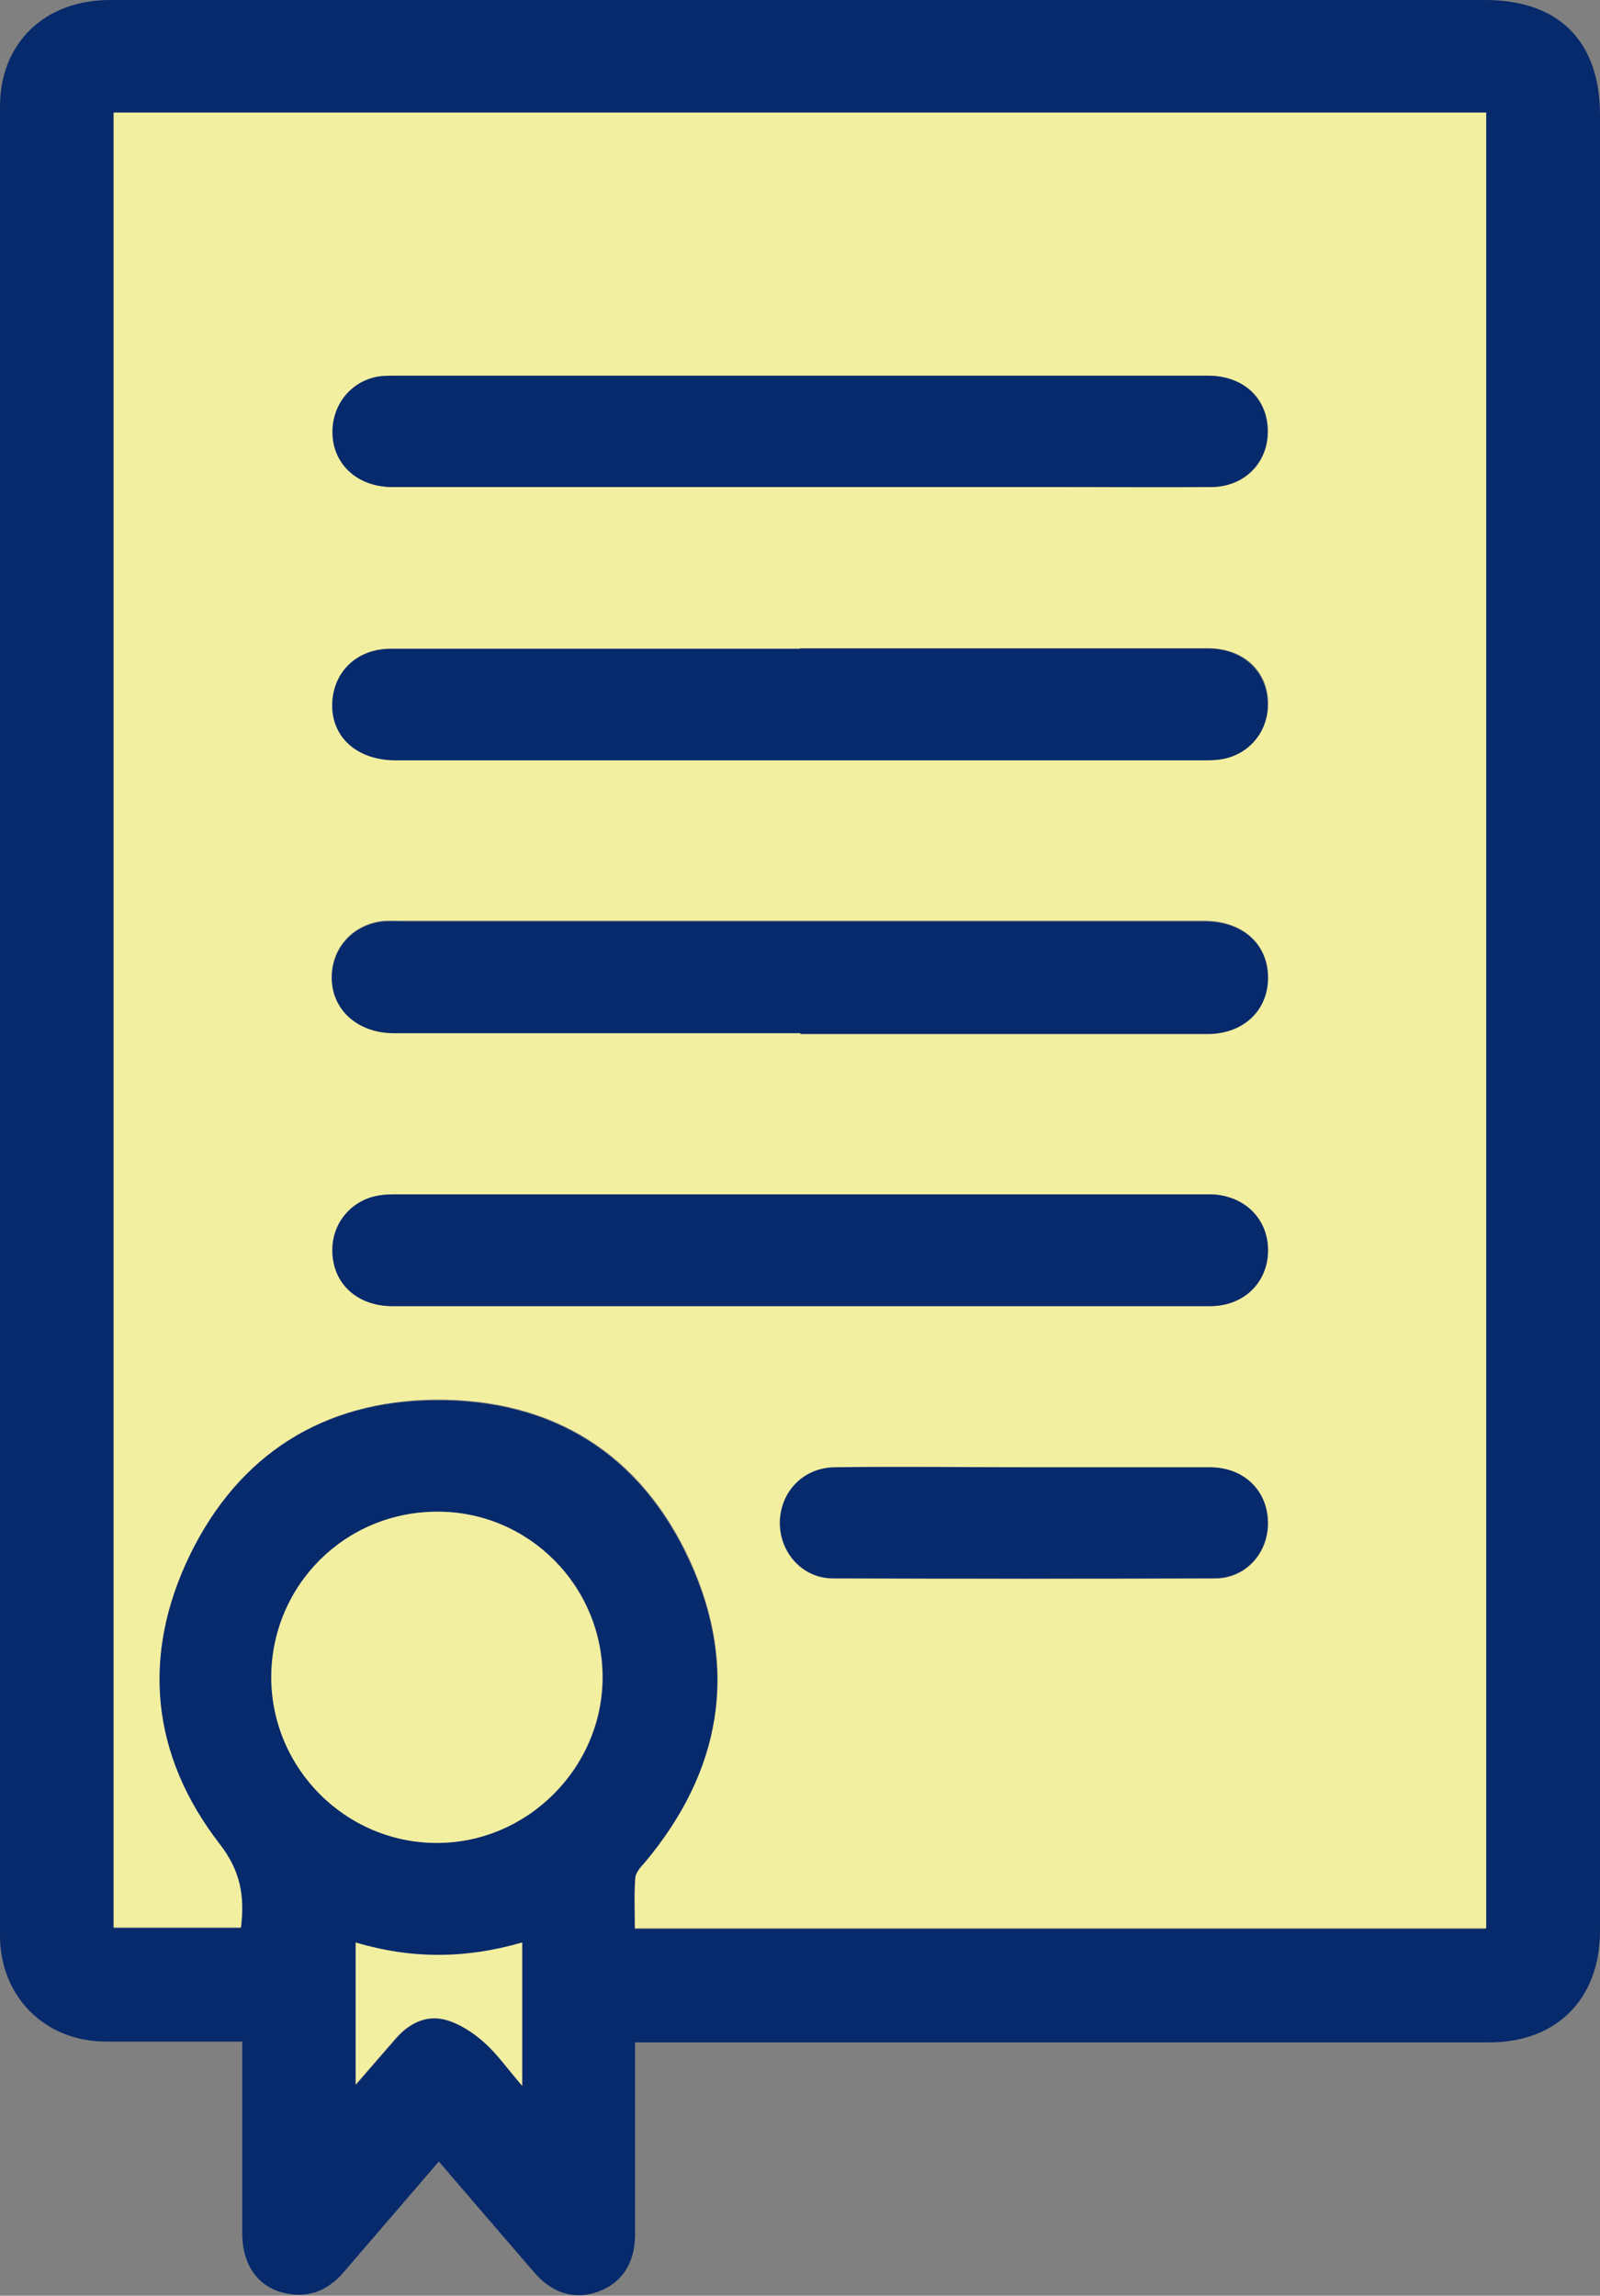
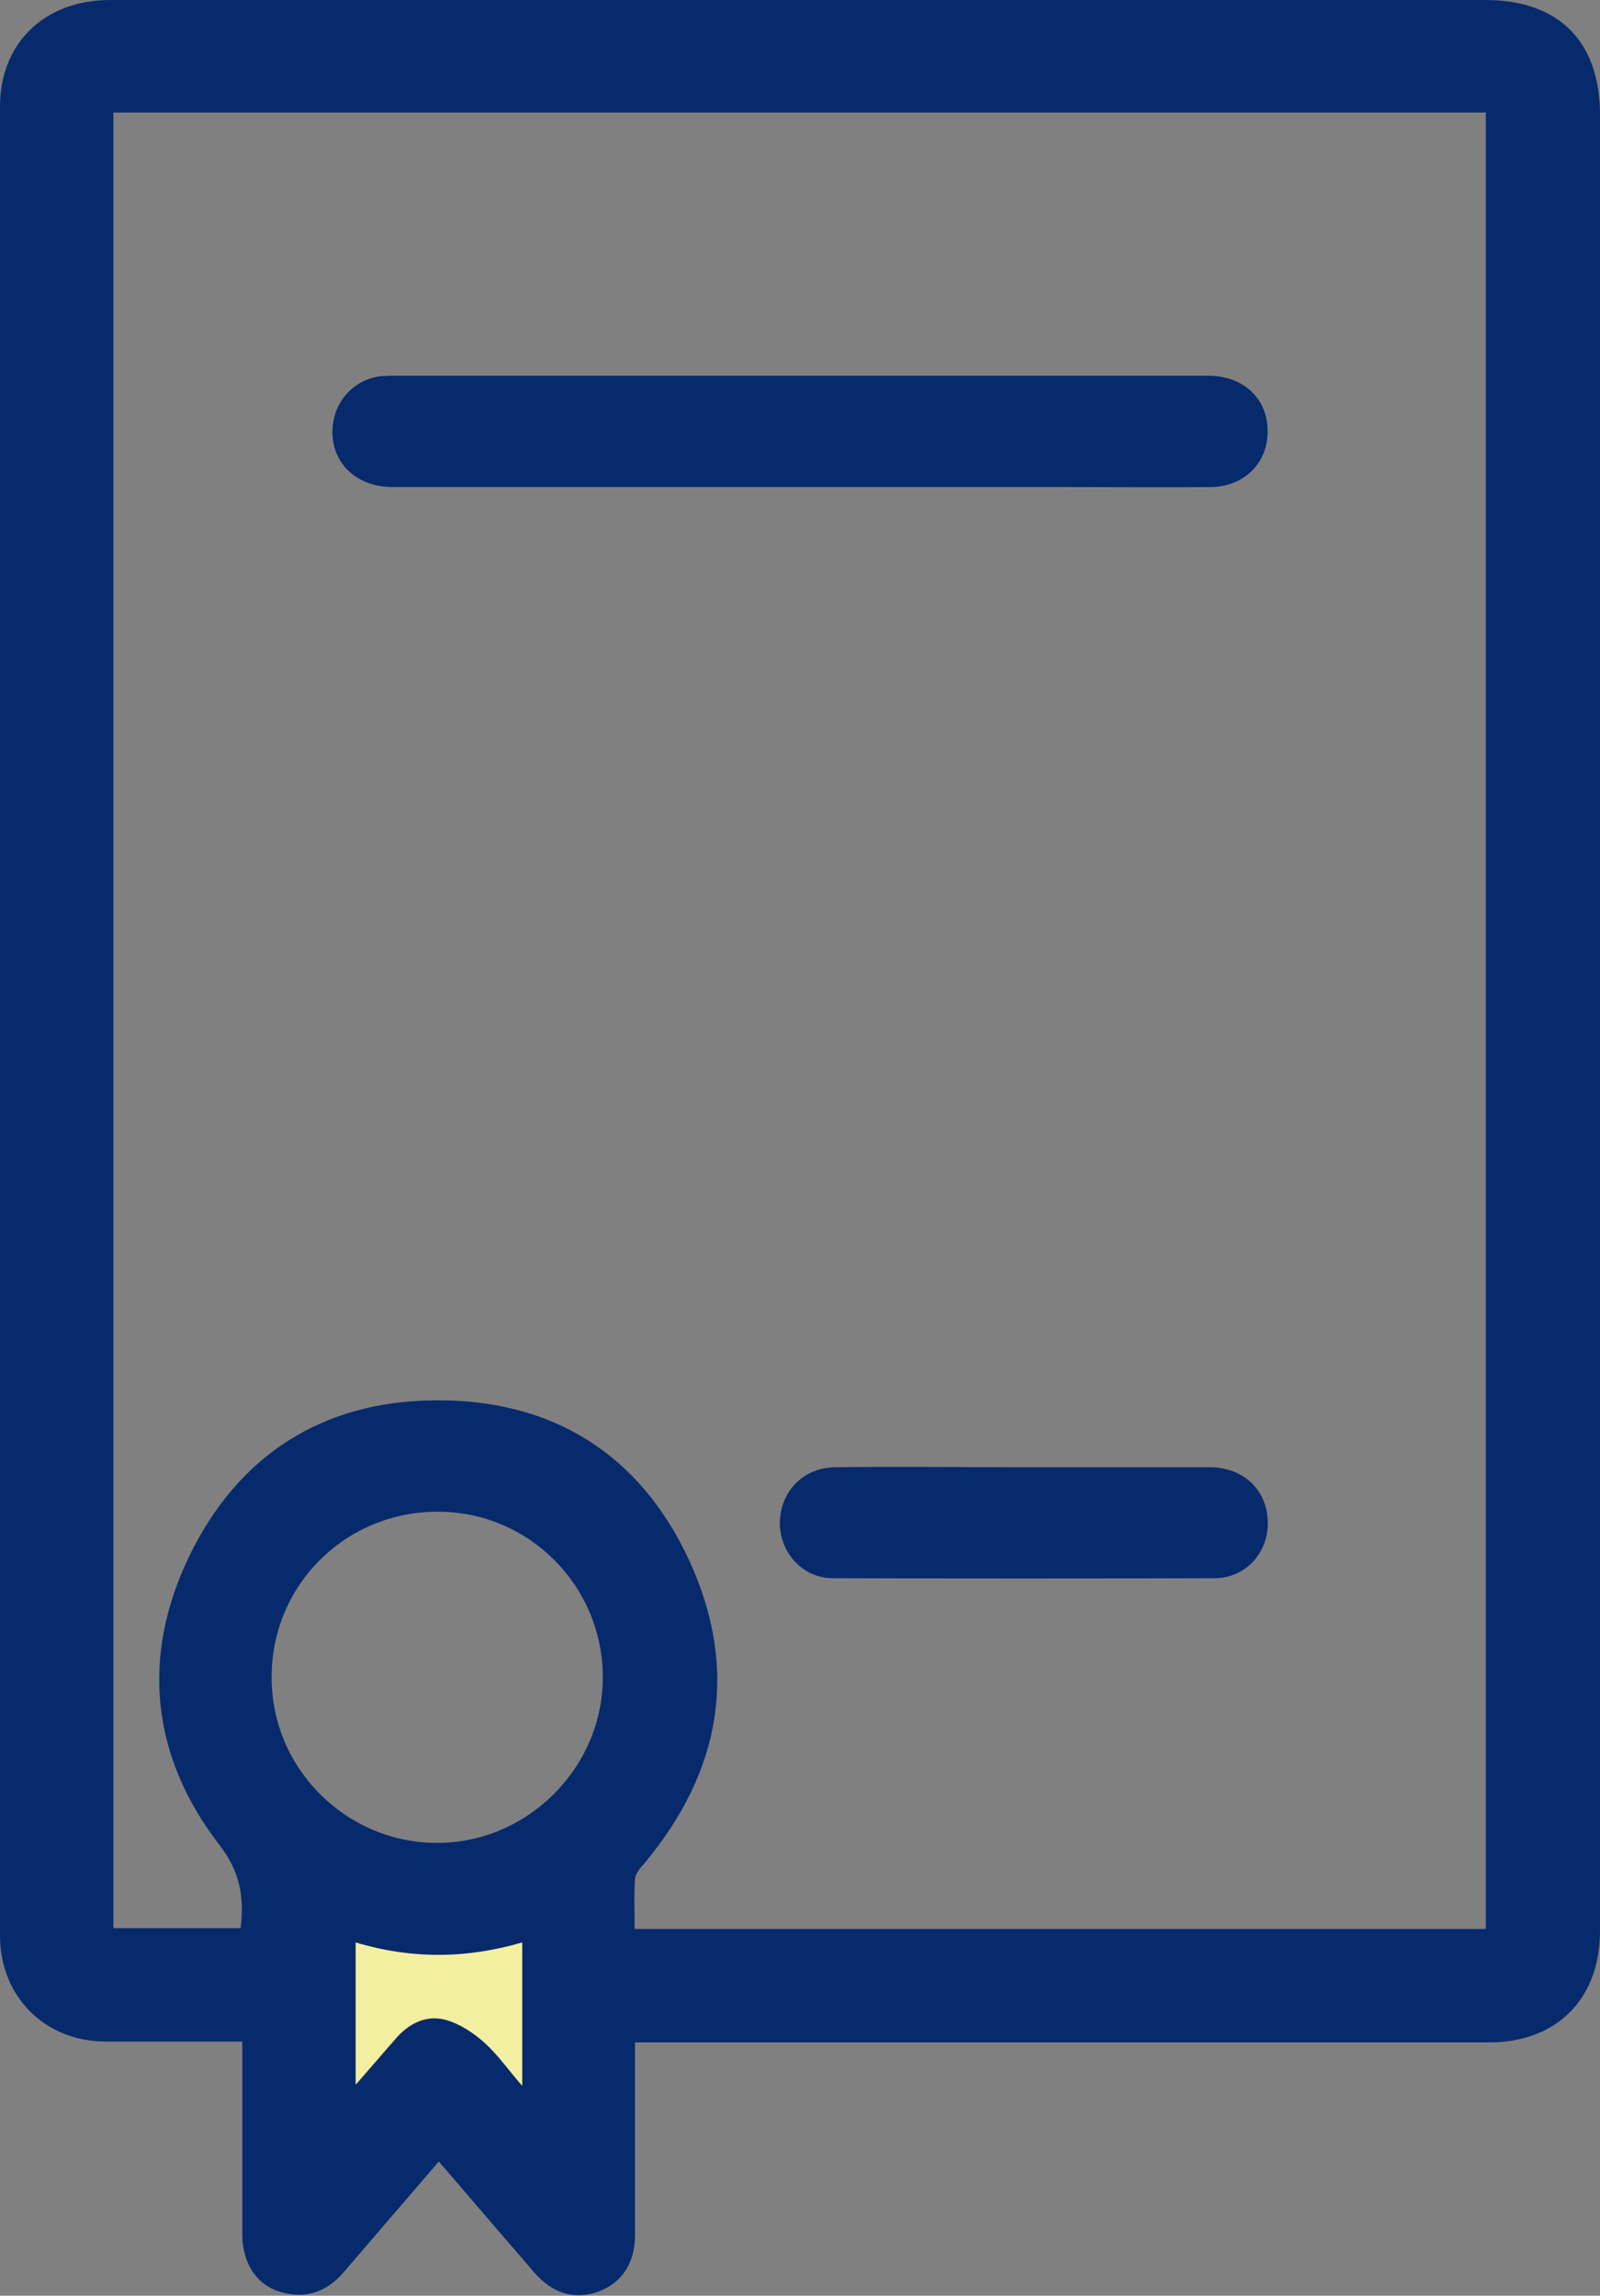
<svg xmlns="http://www.w3.org/2000/svg" id="Layer_2" data-name="Layer 2" viewBox="0 0 39.23 56.28">
  <rect x="0" y="0" width="39.23" height="56.28" fill="#808080" stroke="none" />
  <defs>
    <style>      .cls-1 {        fill: #f3efa1;      }      .cls-2 {        fill: #072a6c;      }    </style>
  </defs>
  <g id="Layer_1_copy" data-name="Layer 1 copy">
    <g>
      <path class="cls-2" d="m15.57,50.06c0,.76,0,1.46,0,2.16,0,.86,0,1.72,0,2.57,0,.7-.33,1.18-.9,1.39-.57.21-1.13.05-1.58-.48-.77-.89-1.54-1.79-2.33-2.71-.79.92-1.56,1.81-2.33,2.71-.41.48-.91.66-1.51.5-.61-.16-.97-.69-.98-1.41,0-1.39,0-2.78,0-4.18,0-.17,0-.33,0-.56-.19,0-.34,0-.49,0-.96,0-1.91,0-2.87,0-1.49-.01-2.58-1.11-2.58-2.6C0,32.51,0,17.56,0,2.61,0,1.06,1.09,0,2.7,0,9.43,0,16.17,0,22.91,0c4.5,0,9,0,13.5,0,1.81,0,2.82,1.01,2.82,2.82,0,14.84,0,29.68,0,44.52,0,1.66-1.06,2.73-2.71,2.73-6.79,0-13.59,0-20.38,0h-.57ZM36.44,2.76H2.78v44.51h3.12c.09-.77-.01-1.38-.52-2.04-1.68-2.18-1.93-4.63-.73-7.1,1.2-2.46,3.26-3.78,6.01-3.8,2.89-.03,5.05,1.33,6.25,3.95,1.21,2.65.77,5.15-1.11,7.4-.1.11-.22.25-.23.38-.03.4-.01.81-.01,1.23h20.87V2.76ZM10.73,37.06c-2.27,0-4.08,1.81-4.07,4.07,0,2.23,1.83,4.05,4.06,4.05,2.21,0,4.06-1.84,4.06-4.06,0-2.24-1.81-4.06-4.04-4.06Zm-2,10.56v3.49c.36-.42.67-.78.99-1.14.32-.37.74-.57,1.2-.45.34.09.68.31.95.55.33.29.6.67.94,1.07v-3.51c-1.37.4-2.71.41-4.08,0Z" />
-       <path class="cls-1" d="m36.44,2.76v44.51H15.57c0-.42-.02-.83.01-1.23,0-.13.13-.27.23-.38,1.88-2.24,2.32-4.75,1.11-7.4-1.2-2.62-3.36-3.97-6.25-3.95-2.74.03-4.81,1.34-6.01,3.8-1.2,2.47-.96,4.92.73,7.1.51.66.61,1.27.52,2.04h-3.12V2.76h33.65Zm-16.82,22.57c.52,0,1.04,0,1.56,0,2.81,0,5.63,0,8.44,0,.84,0,1.43-.54,1.46-1.32.03-.85-.59-1.44-1.56-1.44-6.53,0-13.05,0-19.58,0-.17,0-.34,0-.51,0-.72.06-1.26.6-1.3,1.31-.04.83.59,1.43,1.52,1.43,3.32,0,6.64,0,9.96,0Zm-.04,6.69c1.14,0,2.28,0,3.42,0,2.22,0,4.44,0,6.67,0,.82,0,1.41-.57,1.42-1.35.01-.78-.56-1.36-1.39-1.39-.11,0-.23,0-.34,0-6.53,0-13.05,0-19.58,0-.17,0-.34,0-.5.03-.67.11-1.15.69-1.13,1.37.02.79.61,1.34,1.47,1.34,3.32,0,6.64,0,9.96,0Zm0-20.08c2.22,0,4.44,0,6.67,0,1.15,0,2.31,0,3.46,0,.8,0,1.37-.58,1.38-1.35,0-.81-.58-1.38-1.47-1.38-6.67,0-13.33,0-20,0-.08,0-.17,0-.25.01-.61.06-1.1.52-1.19,1.13-.14.89.49,1.59,1.45,1.59,3.32,0,6.64,0,9.96,0Zm.04,3.96c-.86,0-1.72,0-2.57,0-2.49,0-4.98,0-7.47,0-.79,0-1.36.52-1.42,1.26-.07.86.57,1.47,1.55,1.47,6.6,0,13.19,0,19.79,0,.14,0,.28,0,.42-.02.65-.09,1.12-.6,1.17-1.25.06-.85-.55-1.47-1.47-1.47-3.33,0-6.67,0-10,0Zm5.54,20.08h0c-1.56,0-3.12,0-4.68,0-.77,0-1.33.59-1.35,1.34-.02.75.55,1.38,1.3,1.38,3.12.01,6.24.01,9.36,0,.79,0,1.35-.67,1.3-1.46-.05-.74-.62-1.26-1.42-1.26-1.5,0-3.01,0-4.51,0Z" />
-       <path class="cls-1" d="m10.73,37.06c2.23,0,4.04,1.82,4.04,4.06,0,2.22-1.84,4.06-4.06,4.06-2.23,0-4.05-1.82-4.06-4.05,0-2.26,1.81-4.07,4.07-4.07Z" />
      <path class="cls-1" d="m8.72,47.62c1.37.41,2.71.4,4.08,0v3.51c-.35-.4-.61-.78-.94-1.07-.27-.24-.61-.46-.95-.55-.46-.12-.88.09-1.2.45-.31.36-.62.72-.99,1.14v-3.49Z" />
-       <path class="cls-2" d="m19.62,25.33c-3.32,0-6.64,0-9.96,0-.92,0-1.56-.61-1.52-1.43.03-.71.57-1.26,1.3-1.31.17-.01.34,0,.51,0,6.53,0,13.05,0,19.58,0,.96,0,1.59.58,1.56,1.44-.03.77-.62,1.31-1.46,1.32-2.81,0-5.63,0-8.44,0-.52,0-1.04,0-1.56,0Z" />
-       <path class="cls-2" d="m19.58,32.02c-3.32,0-6.64,0-9.96,0-.86,0-1.46-.55-1.47-1.34-.02-.68.46-1.26,1.13-1.37.17-.03.34-.03.5-.03,6.53,0,13.05,0,19.58,0,.11,0,.23,0,.34,0,.82.03,1.4.61,1.39,1.39-.01.78-.6,1.35-1.42,1.35-2.22,0-4.44,0-6.67,0-1.14,0-2.28,0-3.42,0Z" />
      <path class="cls-2" d="m19.58,11.94c-3.32,0-6.64,0-9.96,0-.96,0-1.59-.7-1.45-1.59.1-.61.58-1.07,1.19-1.13.08,0,.17-.01.25-.01,6.67,0,13.33,0,20,0,.89,0,1.48.57,1.47,1.38,0,.77-.59,1.34-1.38,1.35-1.15.01-2.31,0-3.46,0-2.22,0-4.44,0-6.67,0Z" />
-       <path class="cls-2" d="m19.61,15.9c3.33,0,6.67,0,10,0,.91,0,1.52.62,1.47,1.47-.04.65-.52,1.16-1.17,1.25-.14.02-.28.02-.42.02-6.6,0-13.19,0-19.79,0-.98,0-1.62-.61-1.55-1.47.06-.74.63-1.26,1.42-1.26,2.49,0,4.98,0,7.47,0,.86,0,1.72,0,2.57,0Z" />
      <path class="cls-2" d="m25.15,35.97c1.5,0,3.01,0,4.51,0,.8,0,1.37.52,1.42,1.26.06.79-.51,1.46-1.3,1.46-3.12.01-6.24.01-9.36,0-.75,0-1.31-.64-1.3-1.38.02-.75.58-1.33,1.35-1.34,1.56-.02,3.12,0,4.68,0h0Z" />
    </g>
  </g>
</svg>